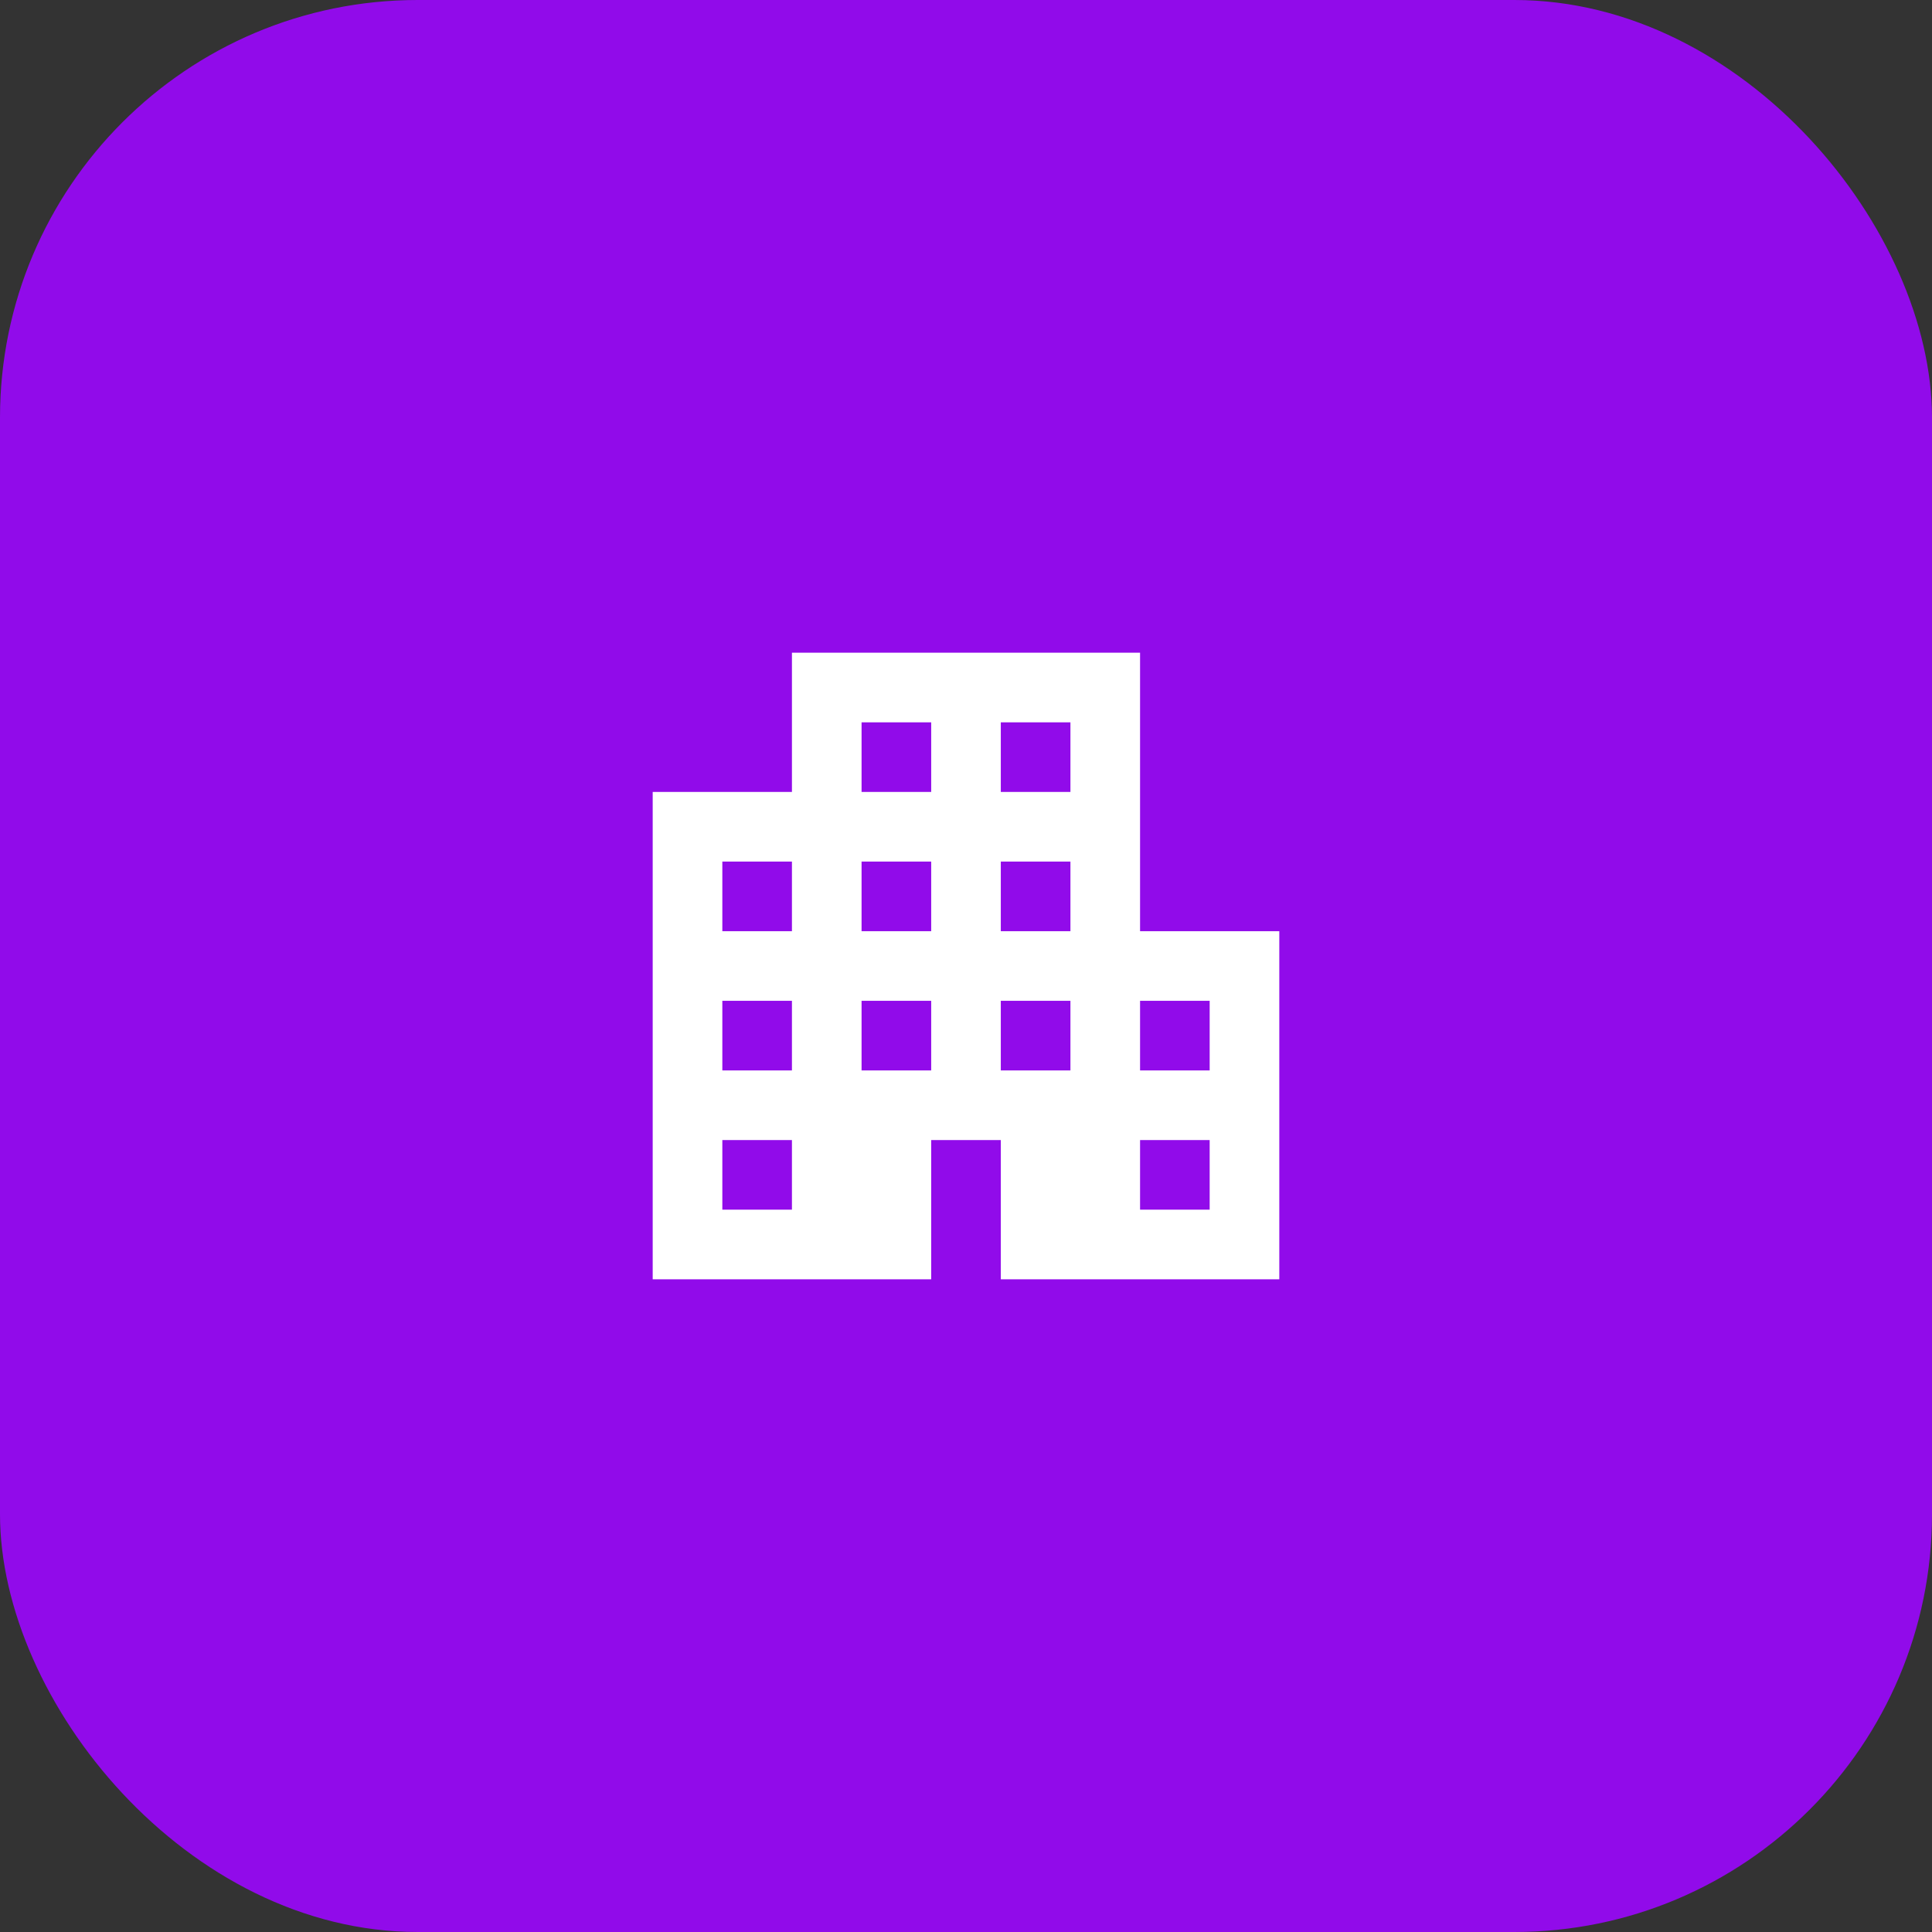
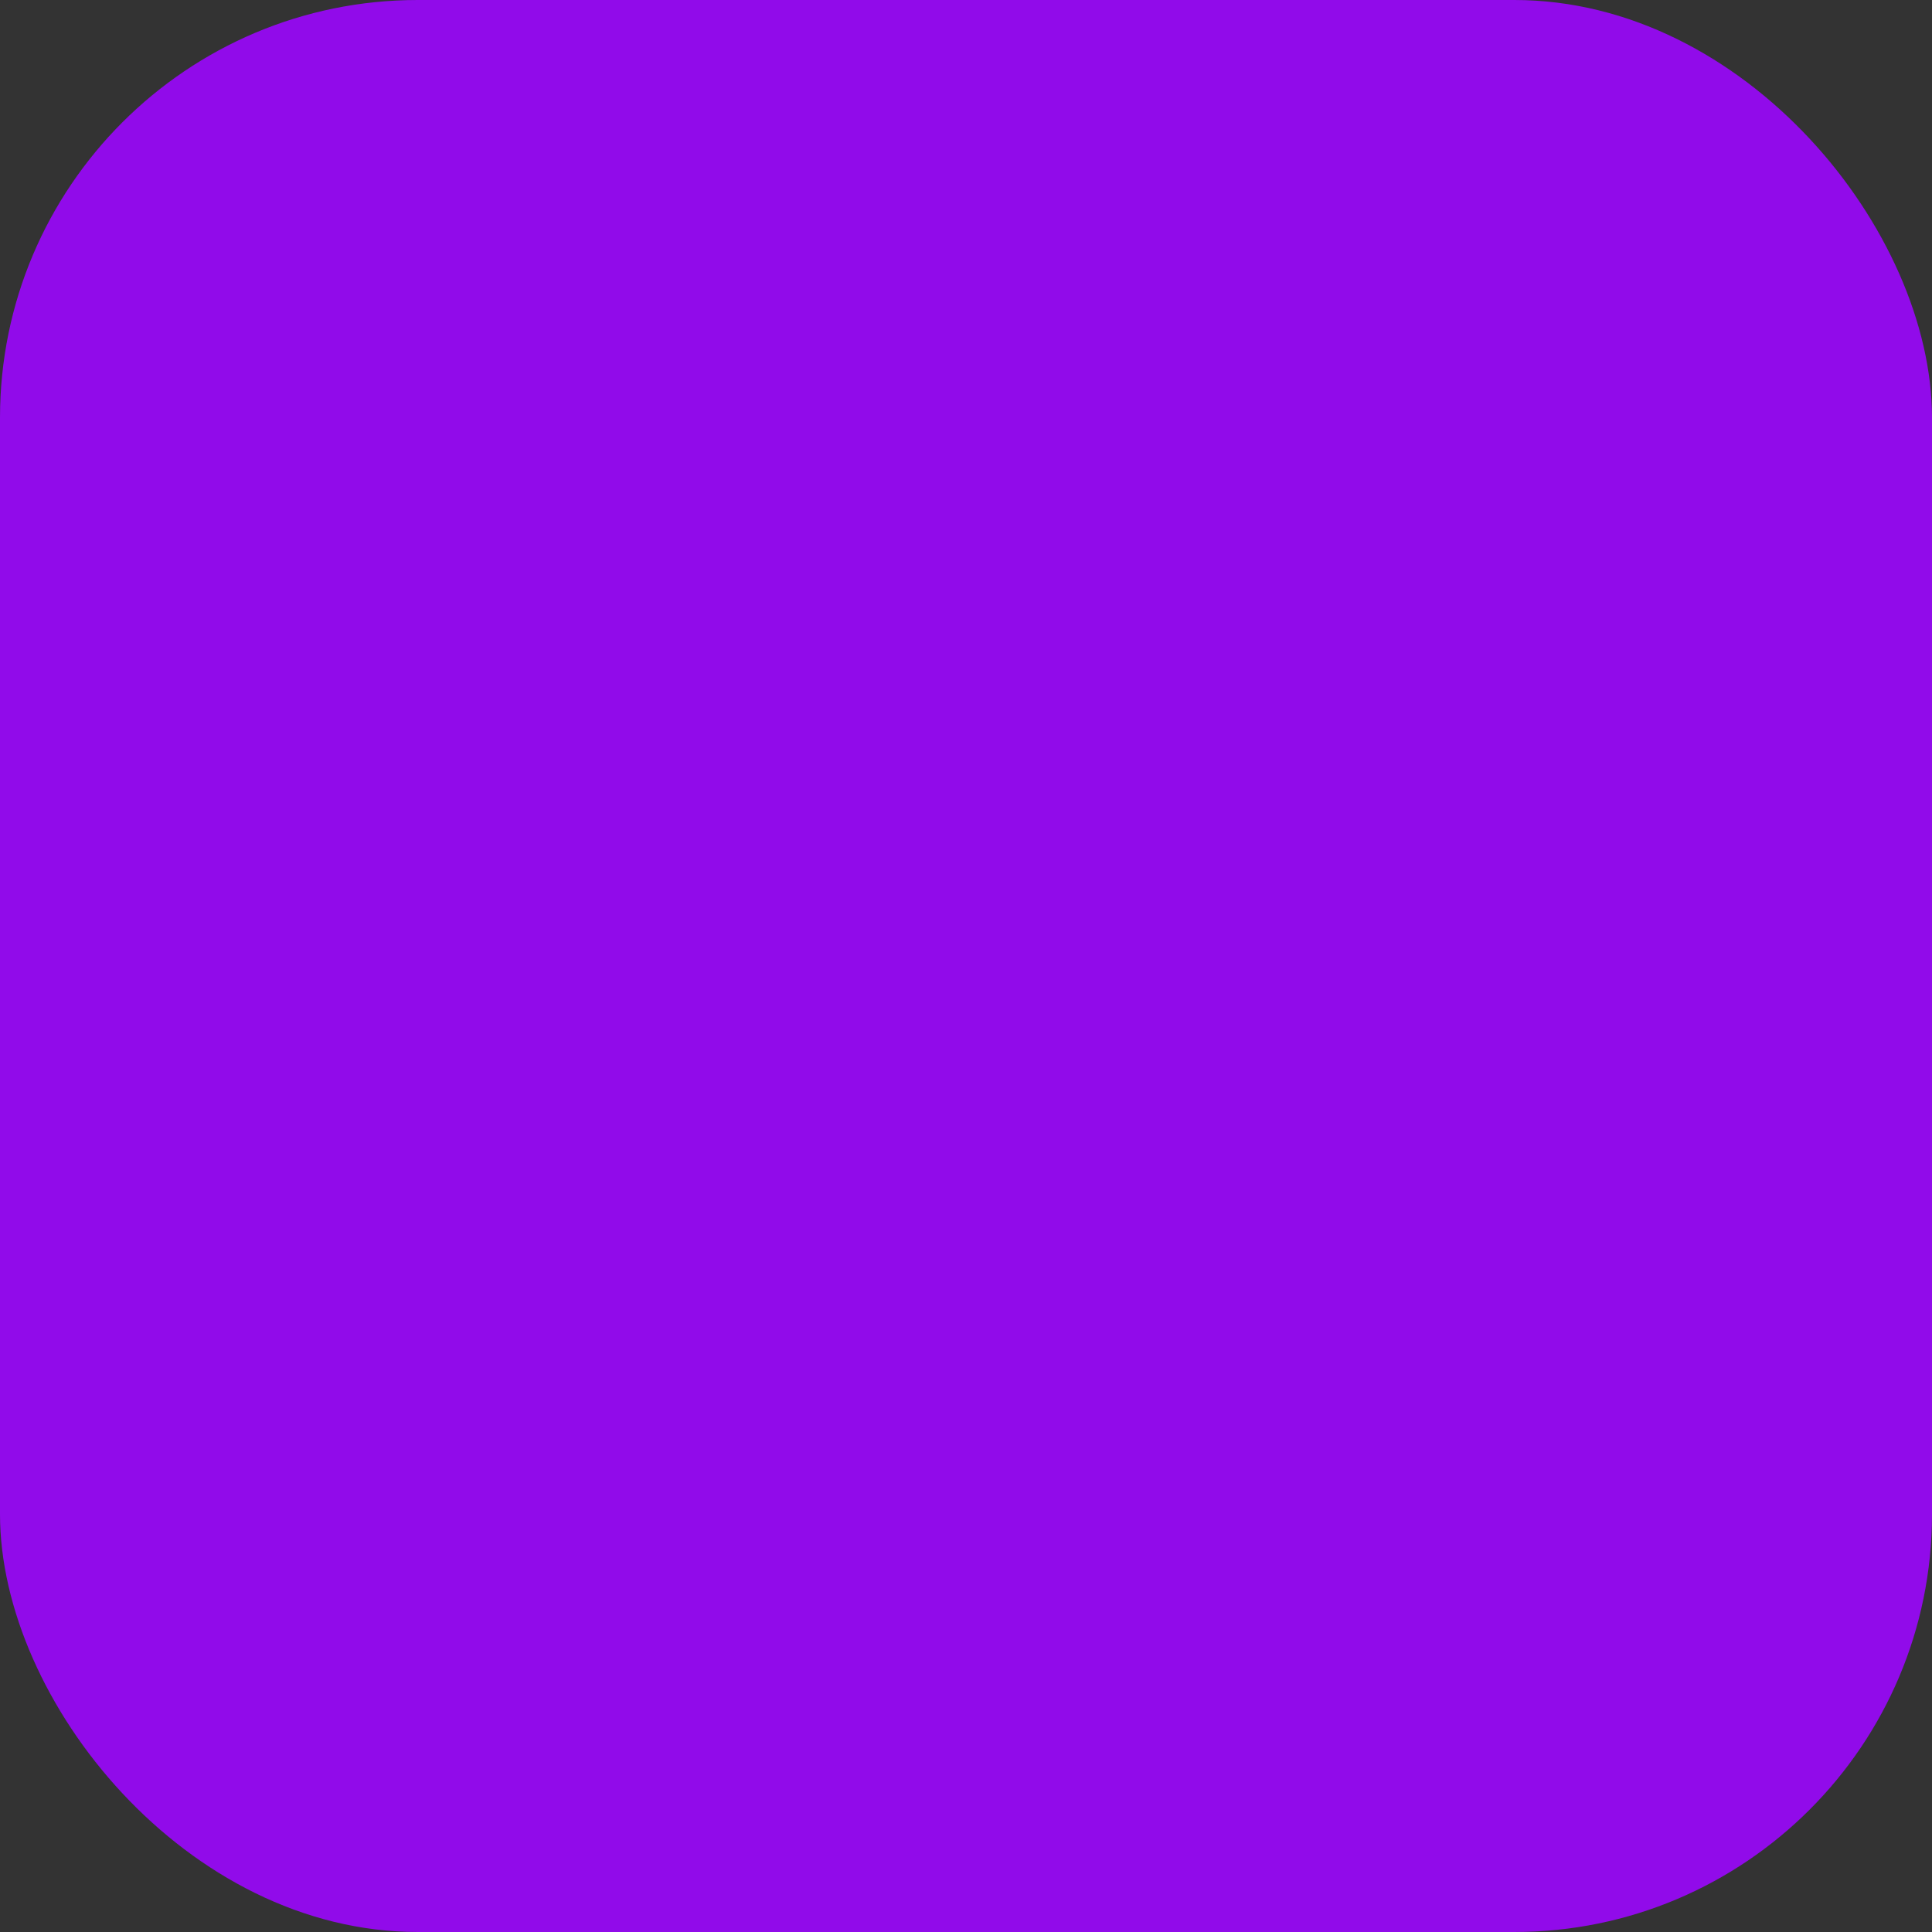
<svg xmlns="http://www.w3.org/2000/svg" width="74" height="74" viewBox="0 0 74 74" fill="none">
  <rect x="0" y="0" width="74" height="74" fill="#333333" stroke="none" />
  <rect width="74" height="74" rx="16" fill="#910BEA" />
  <mask id="mask0_988_10929" style="mask-type:alpha" maskUnits="userSpaceOnUse" x="21" y="21" width="32" height="32">
-     <rect x="21" y="21" width="32" height="32" fill="#D9D9D9" />
-   </mask>
+     </mask>
  <g mask="url(#mask0_988_10929)">
-     <path d="M25 49V30.333H30.333V25H43.667V35.667H49V49H38.333V43.667H35.667V49H25ZM27.667 46.333H30.333V43.667H27.667V46.333ZM27.667 41H30.333V38.333H27.667V41ZM27.667 35.667H30.333V33H27.667V35.667ZM33 41H35.667V38.333H33V41ZM33 35.667H35.667V33H33V35.667ZM33 30.333H35.667V27.667H33V30.333ZM38.333 41H41V38.333H38.333V41ZM38.333 35.667H41V33H38.333V35.667ZM38.333 30.333H41V27.667H38.333V30.333ZM43.667 46.333H46.333V43.667H43.667V46.333ZM43.667 41H46.333V38.333H43.667V41Z" fill="white" />
+     <path d="M25 49V30.333H30.333V25H43.667V35.667H49V49H38.333V43.667H35.667V49H25ZM27.667 46.333H30.333V43.667H27.667V46.333ZM27.667 41H30.333V38.333H27.667V41ZM27.667 35.667H30.333V33H27.667V35.667ZM33 41H35.667V38.333H33V41ZM33 35.667H35.667V33H33V35.667ZM33 30.333H35.667V27.667H33V30.333ZM38.333 41H41V38.333H38.333V41ZM38.333 35.667H41V33H38.333V35.667ZM38.333 30.333H41V27.667H38.333V30.333ZM43.667 46.333H46.333V43.667H43.667V46.333ZM43.667 41H46.333H43.667V41Z" fill="white" />
  </g>
</svg>